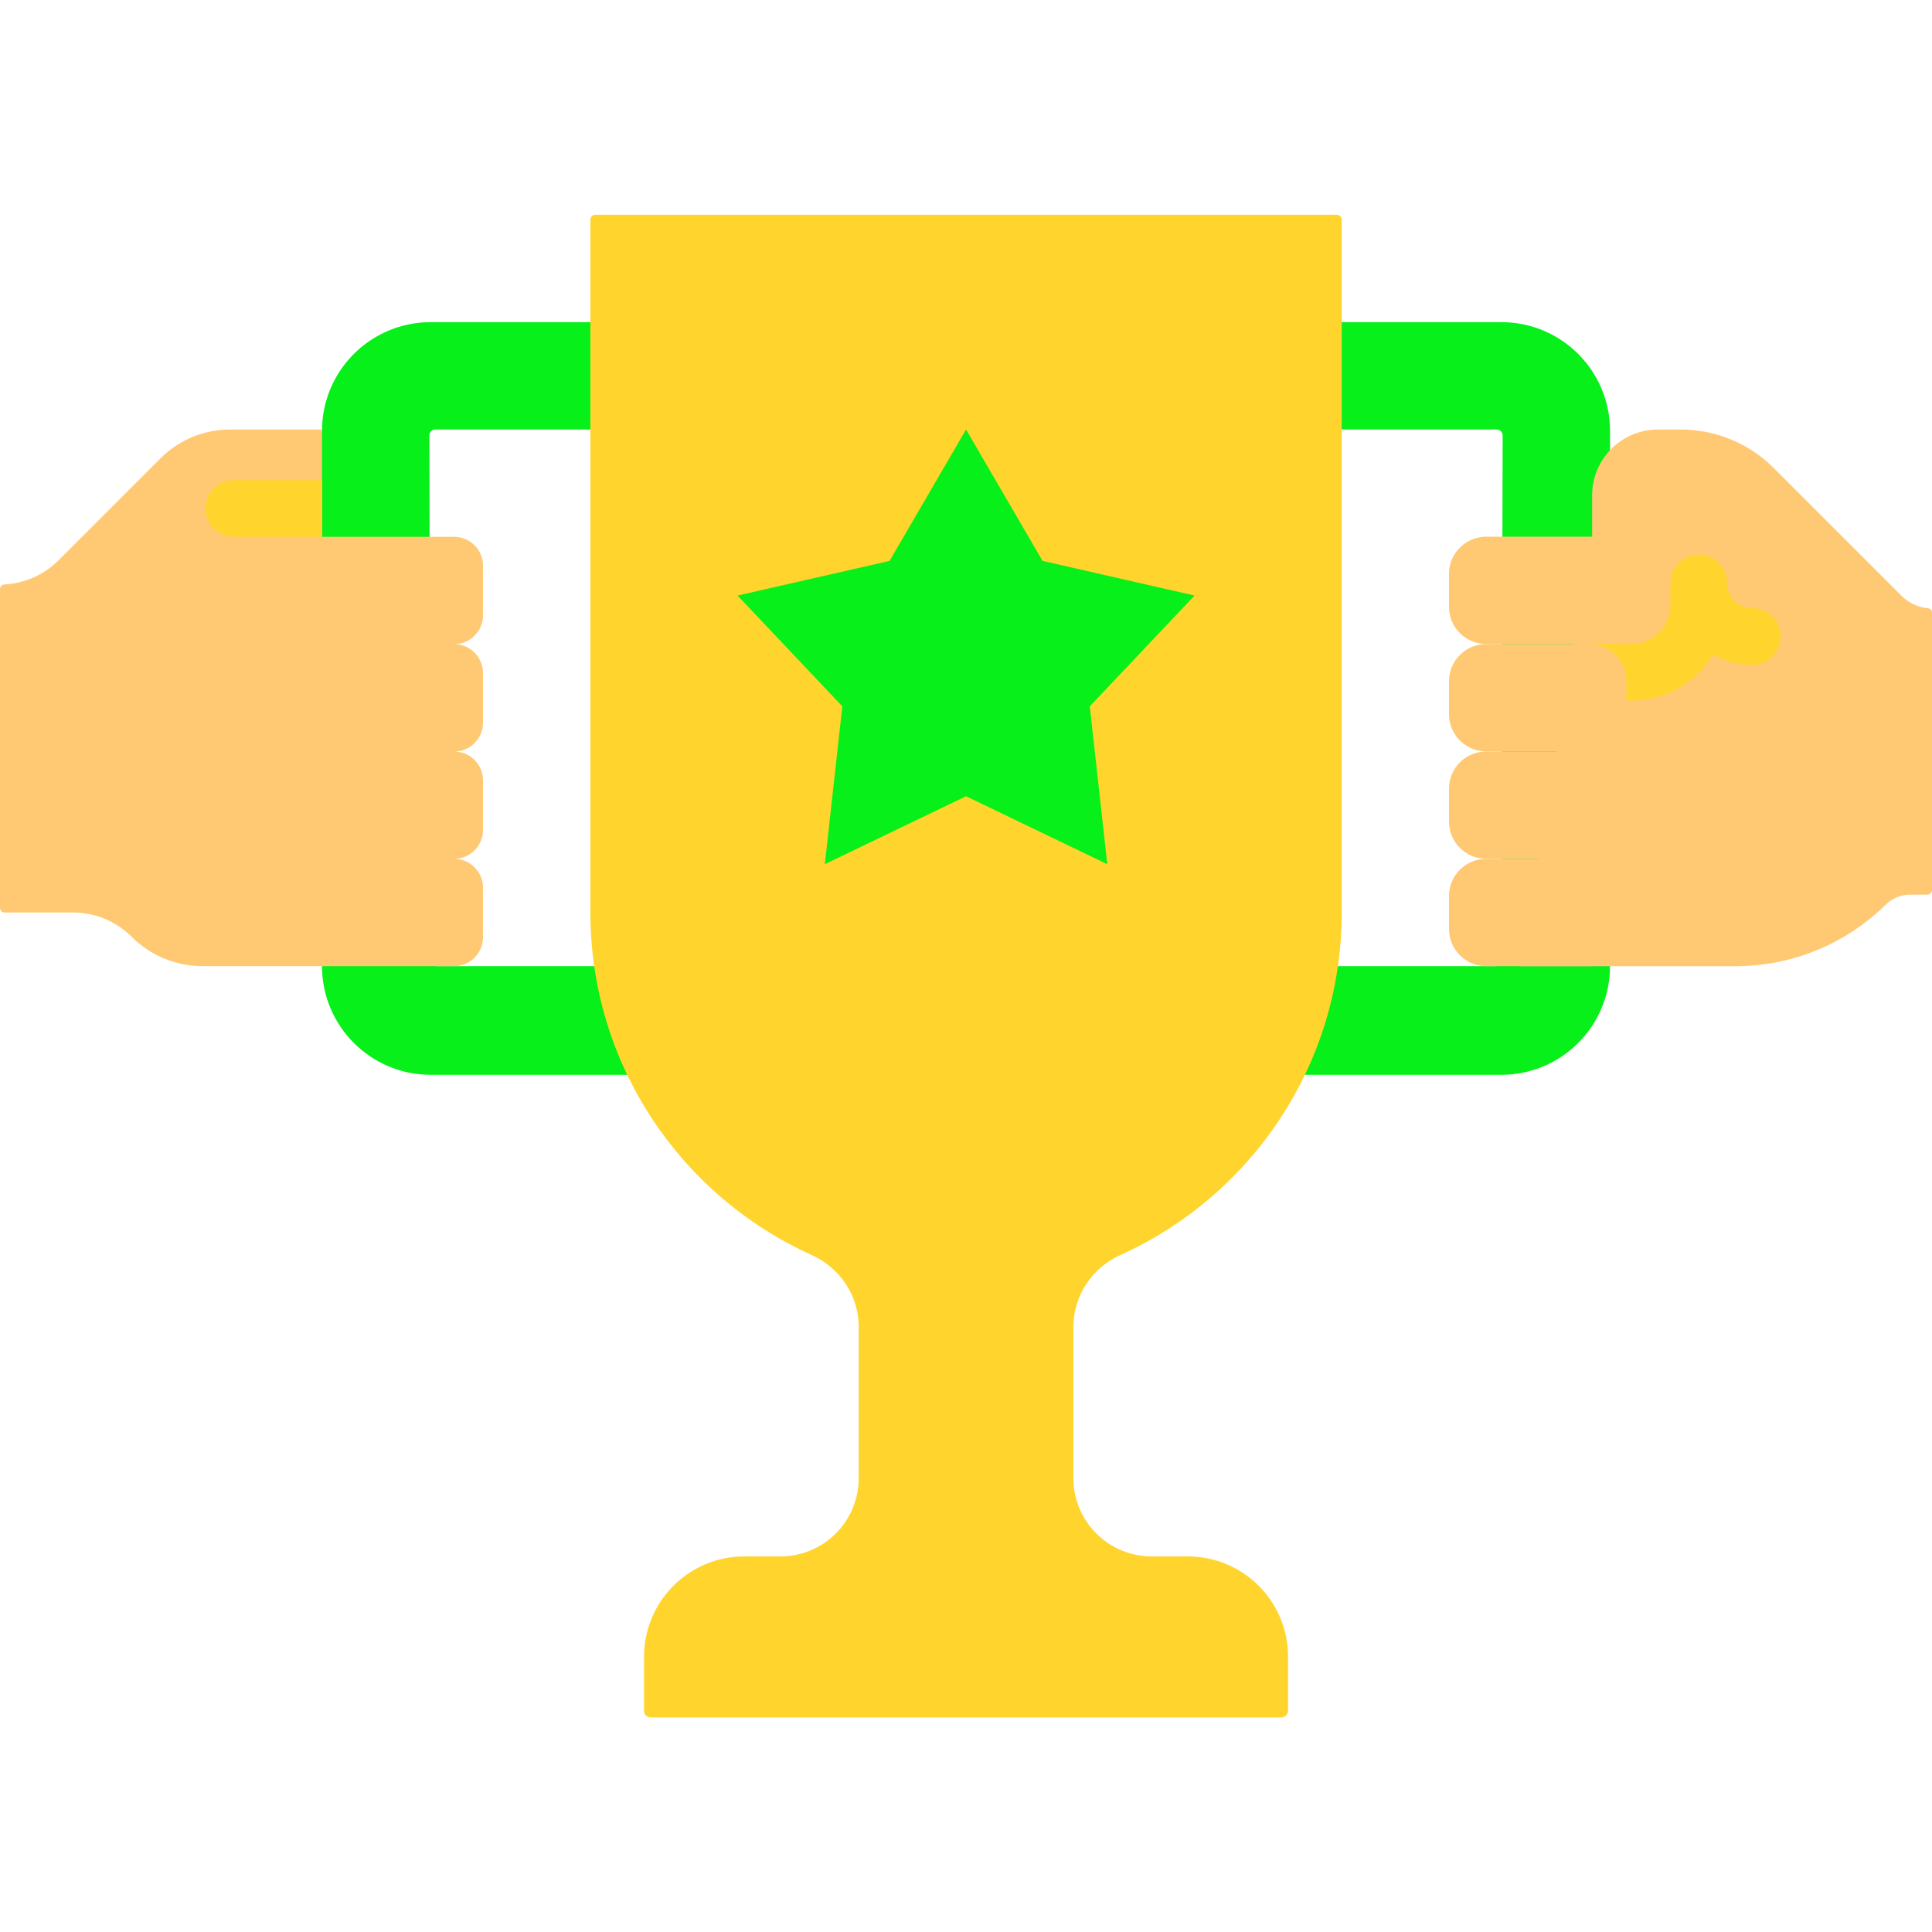
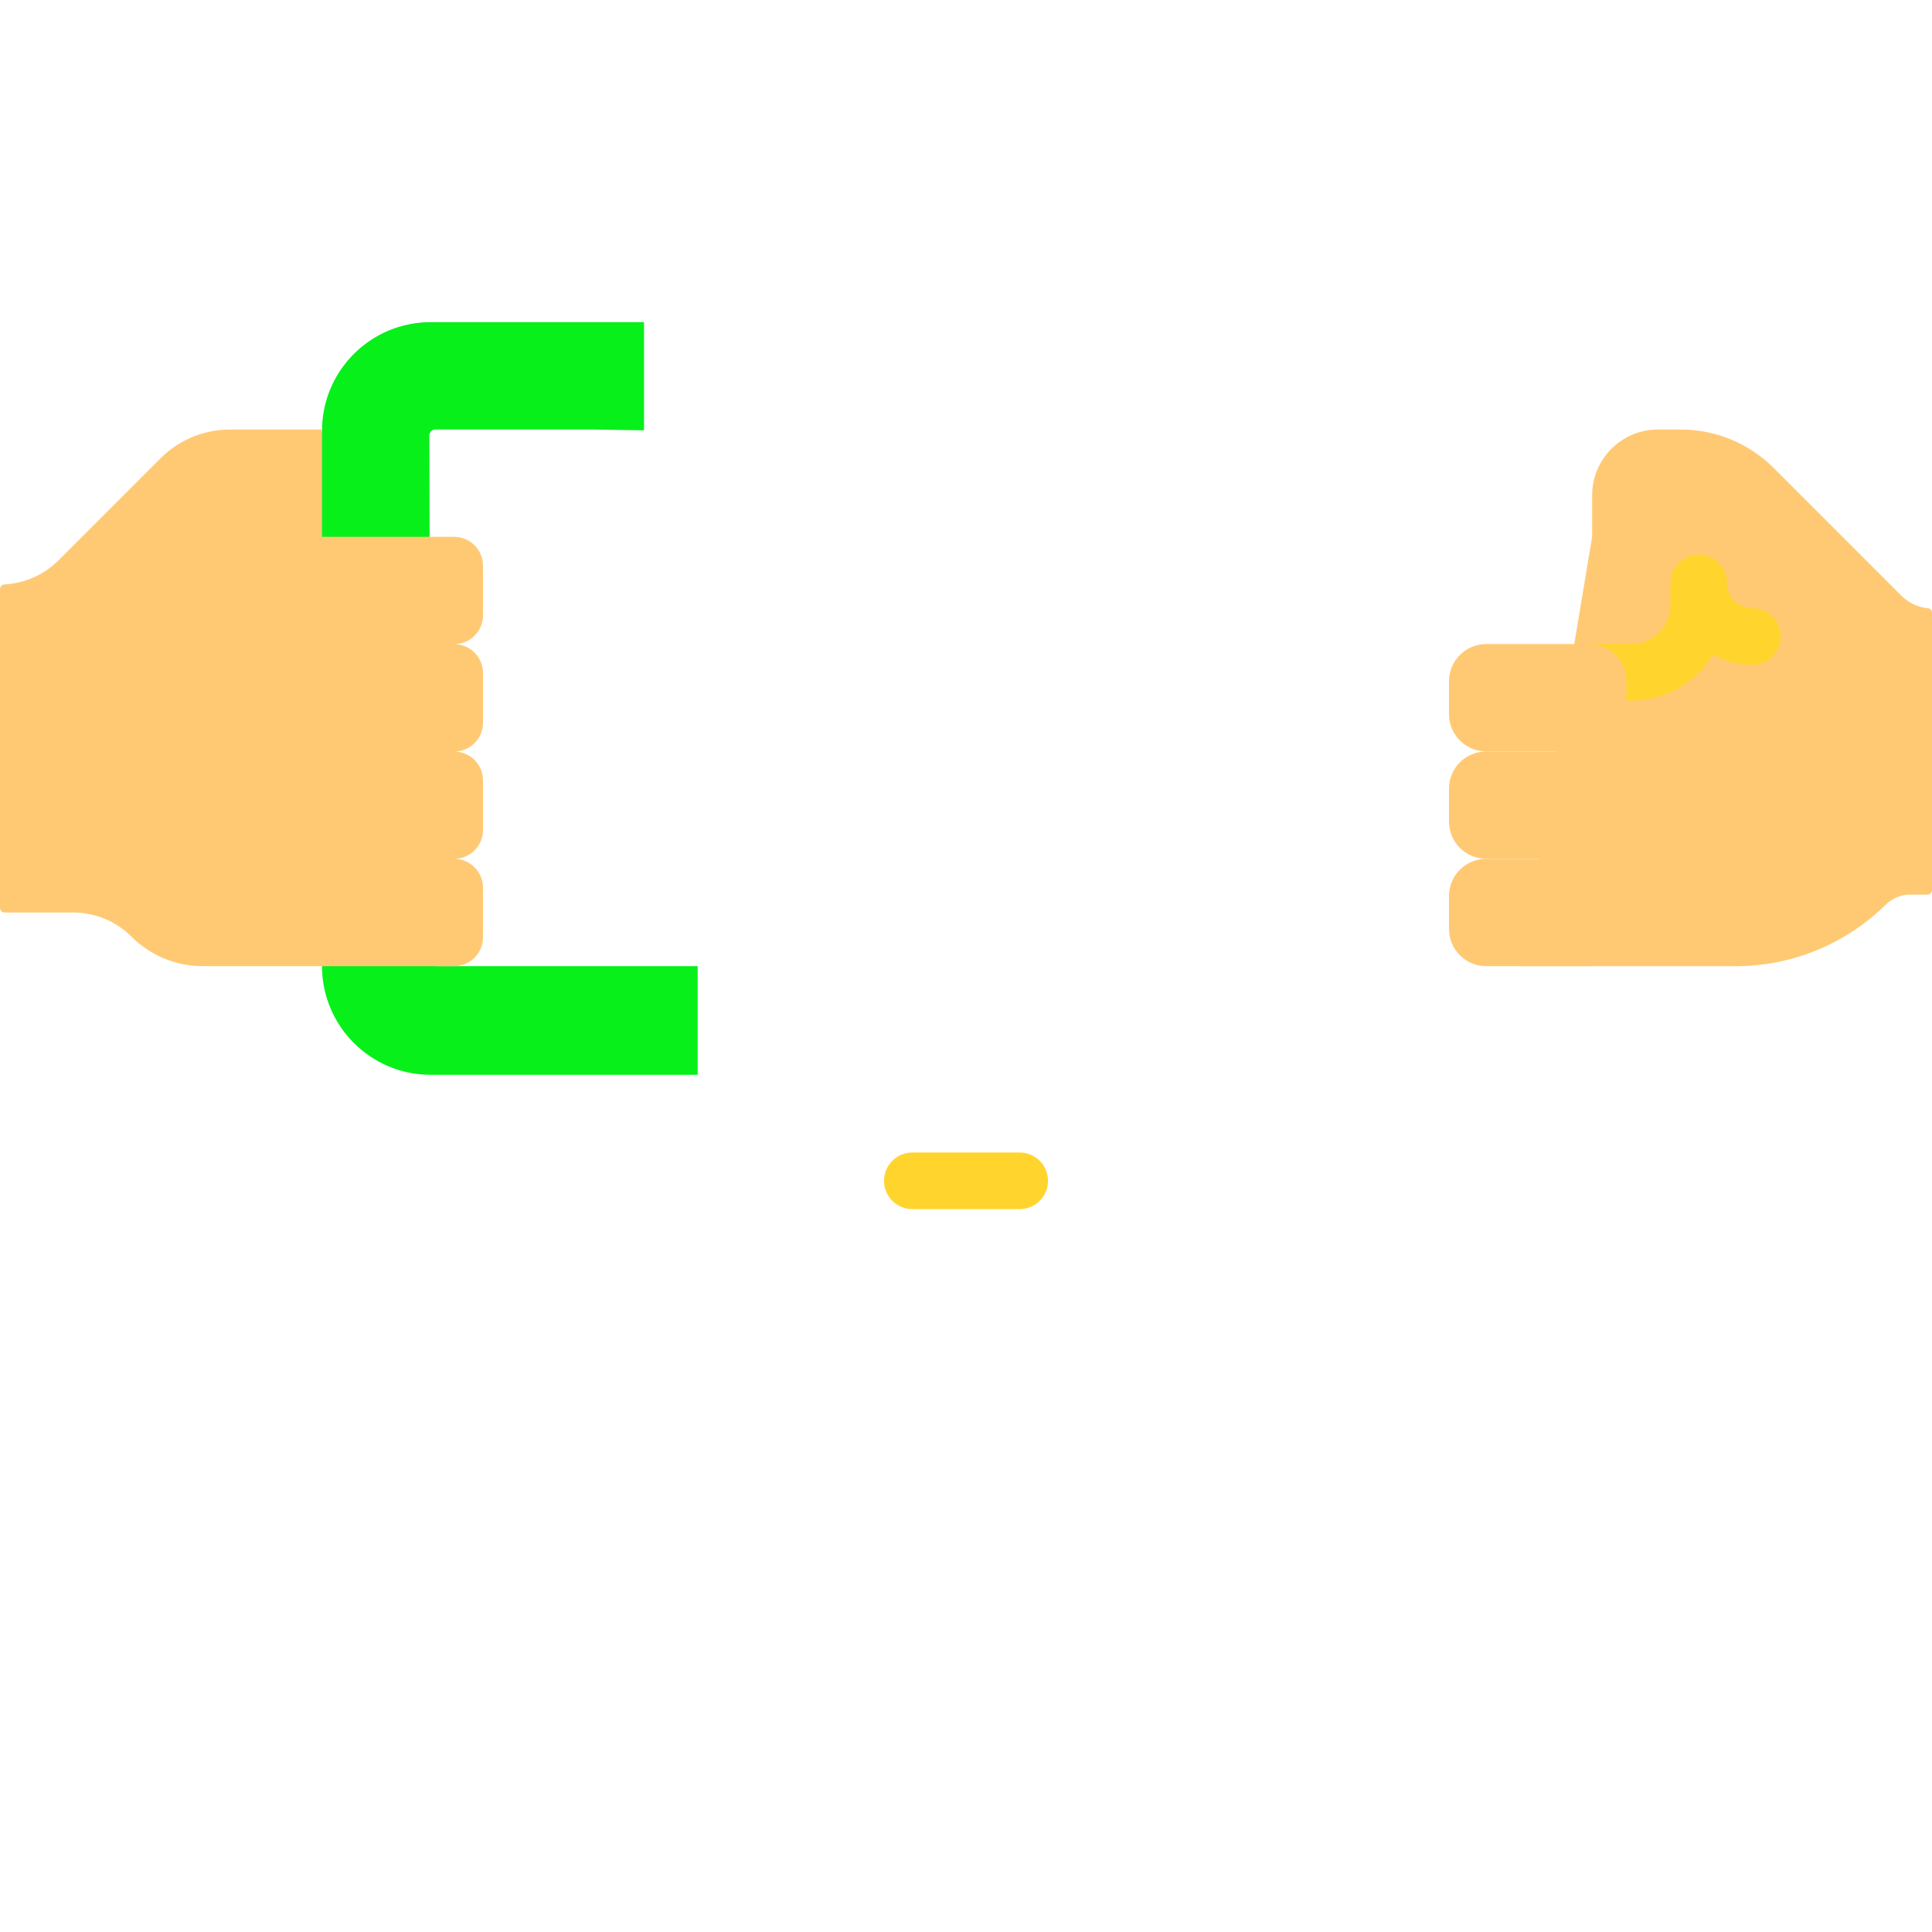
<svg xmlns="http://www.w3.org/2000/svg" width="70" height="70" viewBox="0 0 70 70" fill="none">
  <g clip-path="url(#clip0_8109_9998)">
    <path d="M15.603 34.789L15.556 15.779C15.556 15.659 15.653 15.561 15.774 15.561H21.38L23.334 15.591V11.672H15.604C13.429 11.672 11.667 13.434 11.667 15.608L9.723 25.283L11.667 35.005C11.667 37.179 13.43 38.942 15.604 38.942H25.278V35.005H15.82C15.7 35.005 15.603 34.908 15.603 34.789Z" fill="#07F01A" />
    <path d="M16.455 23.34C17.032 23.34 17.5 22.872 17.5 22.294V20.496C17.5 19.931 17.052 19.471 16.491 19.451H11.667V15.562H8.333C7.389 15.562 6.484 15.938 5.816 16.605L2.121 20.301C1.597 20.826 0.897 21.136 0.16 21.175C0.071 21.18 0 21.25 0 21.339V32.897C0 32.988 0.074 33.062 0.164 33.062H2.646C3.442 33.062 4.205 33.379 4.769 33.941C5.451 34.623 6.376 35.006 7.341 35.006H16.455C17.032 35.006 17.5 34.538 17.5 33.961V32.163C17.5 31.585 17.032 31.117 16.455 31.117C17.032 31.117 17.5 30.649 17.5 30.072V28.274C17.5 27.697 17.032 27.229 16.455 27.229C17.032 27.229 17.5 26.761 17.5 26.183V24.385C17.5 23.807 17.032 23.34 16.455 23.34Z" fill="#FFC974" />
-     <path d="M54.398 34.789L54.444 15.779C54.445 15.659 54.347 15.561 54.227 15.561H48.621L46.667 15.591V11.672H54.397C56.572 11.672 58.334 13.434 58.334 15.608V35.005C58.334 37.179 56.571 38.942 54.397 38.942H44.723V35.005H54.181C54.3 35.005 54.398 34.908 54.398 34.789Z" fill="#07F01A" />
    <path d="M57.686 19.451V17.949C57.686 16.631 58.755 15.562 60.072 15.562H60.899C62.162 15.562 63.373 16.064 64.266 16.957L68.895 21.586C69.154 21.845 69.494 22.004 69.856 22.037C69.939 22.045 70.001 22.116 70.001 22.2V32.25C70.001 32.341 69.928 32.414 69.837 32.414H69.207C68.872 32.414 68.555 32.552 68.316 32.786C66.914 34.16 64.994 35.007 62.876 35.007H55.094L57.686 19.451Z" fill="#FFC974" />
-     <path d="M57.685 23.334H53.846C53.103 23.334 52.5 22.731 52.5 21.988V20.792C52.5 20.048 53.103 19.445 53.846 19.445H57.685V23.334Z" fill="#FFC974" />
    <path d="M57.584 31.115H53.846C53.103 31.115 52.5 30.513 52.5 29.769V28.573C52.5 27.829 53.103 27.227 53.846 27.227H57.584C58.327 27.227 58.93 27.829 58.93 28.573V29.769C58.93 30.512 58.327 31.115 57.584 31.115Z" fill="#FFC974" />
    <path d="M57.584 35.006H53.846C53.103 35.006 52.5 34.403 52.5 33.66V32.464C52.5 31.72 53.103 31.117 53.846 31.117H57.584C58.327 31.117 58.93 31.72 58.93 32.464V33.66C58.93 34.403 58.327 35.006 57.584 35.006Z" fill="#FFC974" />
-     <path d="M48.613 33.059V7.958C48.613 7.861 48.533 7.781 48.436 7.781H21.568C21.47 7.781 21.391 7.861 21.391 7.958V33.059C21.391 38.583 24.681 43.338 29.408 45.471C30.437 45.936 31.113 46.944 31.113 48.072V53.556C31.113 55.122 29.843 56.392 28.276 56.392H26.968C24.962 56.392 23.335 58.019 23.335 60.025V61.986C23.335 62.118 23.442 62.226 23.575 62.226H46.428C46.561 62.226 46.669 62.118 46.669 61.986V60.025C46.669 58.019 45.042 56.392 43.035 56.392H41.727C40.161 56.392 38.891 55.122 38.891 53.556V48.072C38.891 46.944 39.566 45.936 40.595 45.471C45.323 43.338 48.613 38.583 48.613 33.059Z" fill="#FFD42D" />
-     <path d="M35.002 15.562L37.773 20.322L43.281 21.578L39.485 25.592L40.119 31.311L35.002 28.849L29.885 31.311L30.519 25.592L26.723 21.578L32.231 20.322L35.002 15.562Z" fill="#07F01A" />
-     <path d="M8.471 17.398C7.904 17.398 7.445 17.857 7.445 18.424C7.445 18.99 7.904 19.449 8.471 19.449H11.668V17.398H8.471Z" fill="#FFD42D" />
    <path d="M59.108 25.385H56.471C55.904 25.385 55.445 24.926 55.445 24.36C55.445 23.793 57.118 23.334 57.685 23.334H59.108C59.888 23.334 60.523 22.7 60.523 21.92V21.119C60.523 20.553 60.982 20.094 61.548 20.094C62.114 20.094 62.573 20.553 62.573 21.119C62.573 21.626 62.986 22.038 63.492 22.038C64.059 22.038 64.518 22.497 64.518 23.064C64.518 23.63 64.059 24.089 63.492 24.089C62.976 24.089 62.49 23.956 62.066 23.724C61.457 24.719 60.359 25.385 59.108 25.385Z" fill="#FFD42D" />
    <path d="M36.946 43.809H33.057C32.49 43.809 32.031 43.35 32.031 42.783C32.031 42.217 32.49 41.758 33.057 41.758H36.946C37.512 41.758 37.971 42.217 37.971 42.783C37.971 43.35 37.512 43.809 36.946 43.809Z" fill="#FFD42D" />
    <path d="M57.584 27.225H53.846C53.103 27.225 52.5 26.622 52.5 25.878V24.682C52.5 23.939 53.103 23.336 53.846 23.336H57.584C58.327 23.336 58.93 23.939 58.93 24.683V25.878C58.93 26.622 58.327 27.225 57.584 27.225Z" fill="#FFC974" />
  </g>
  <defs>
    <clipPath id="clip0_8109_9998">
      <rect width="70" height="70" fill="white" />
    </clipPath>
  </defs>
</svg>